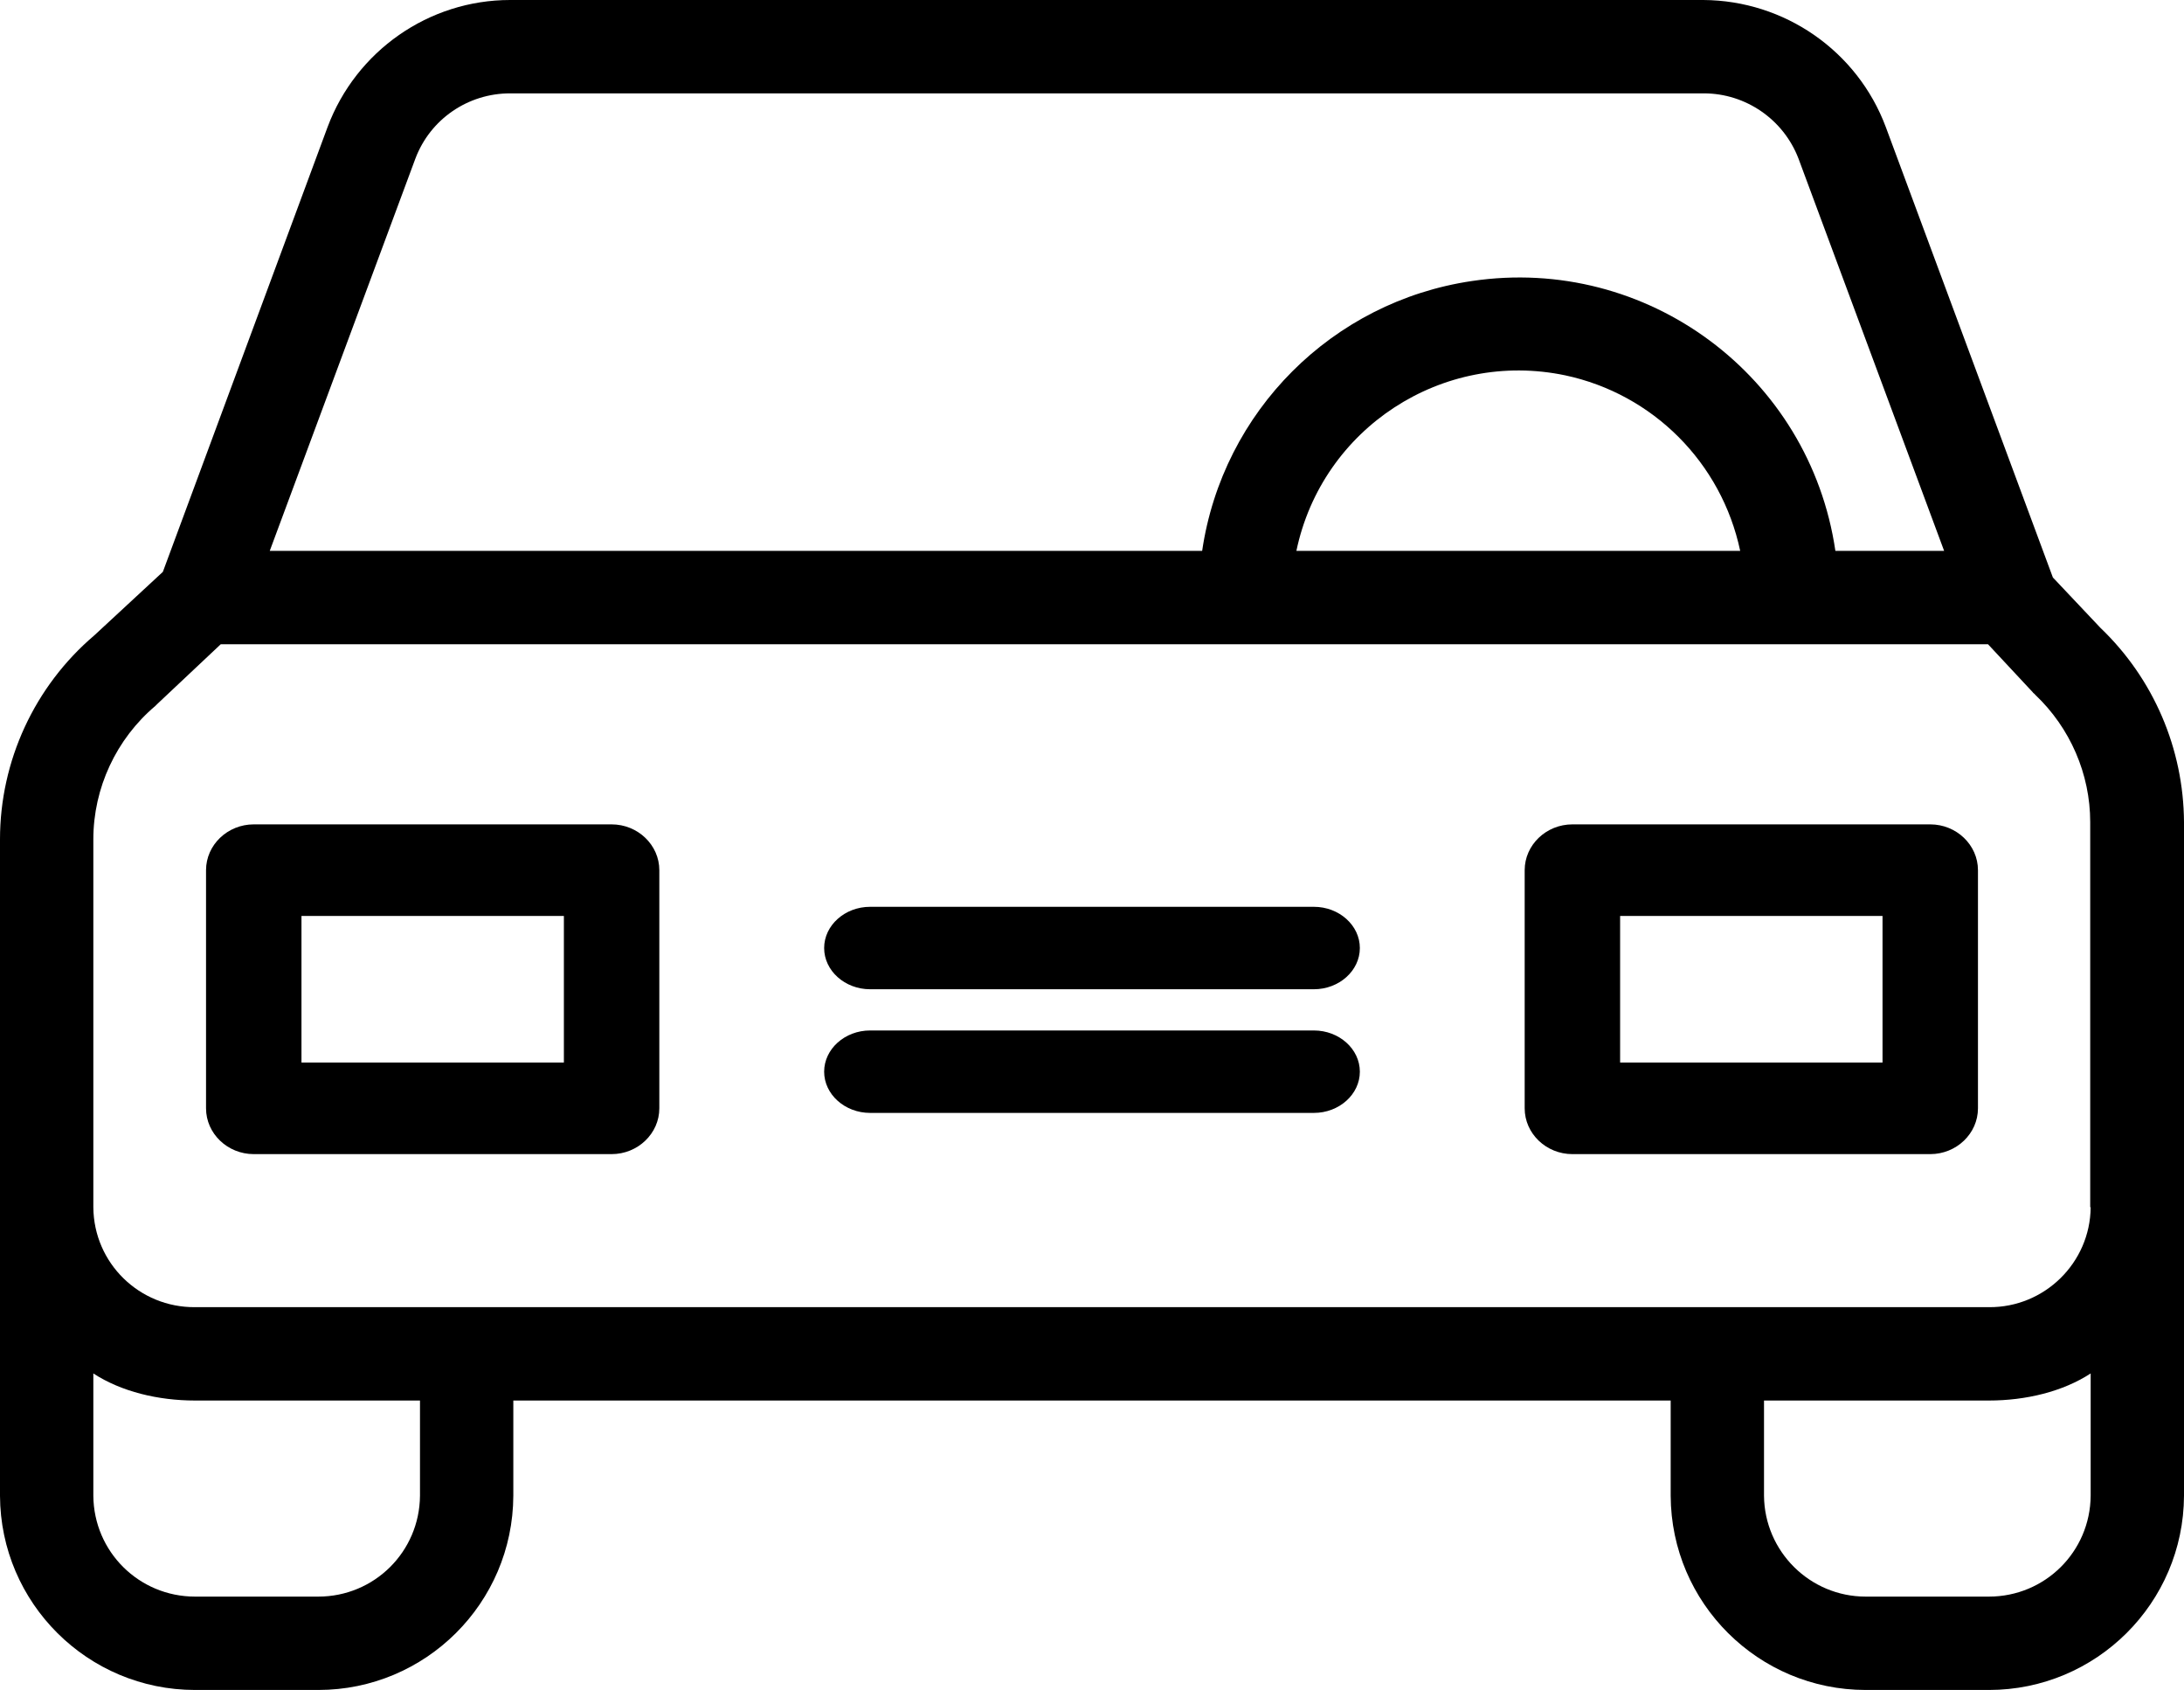
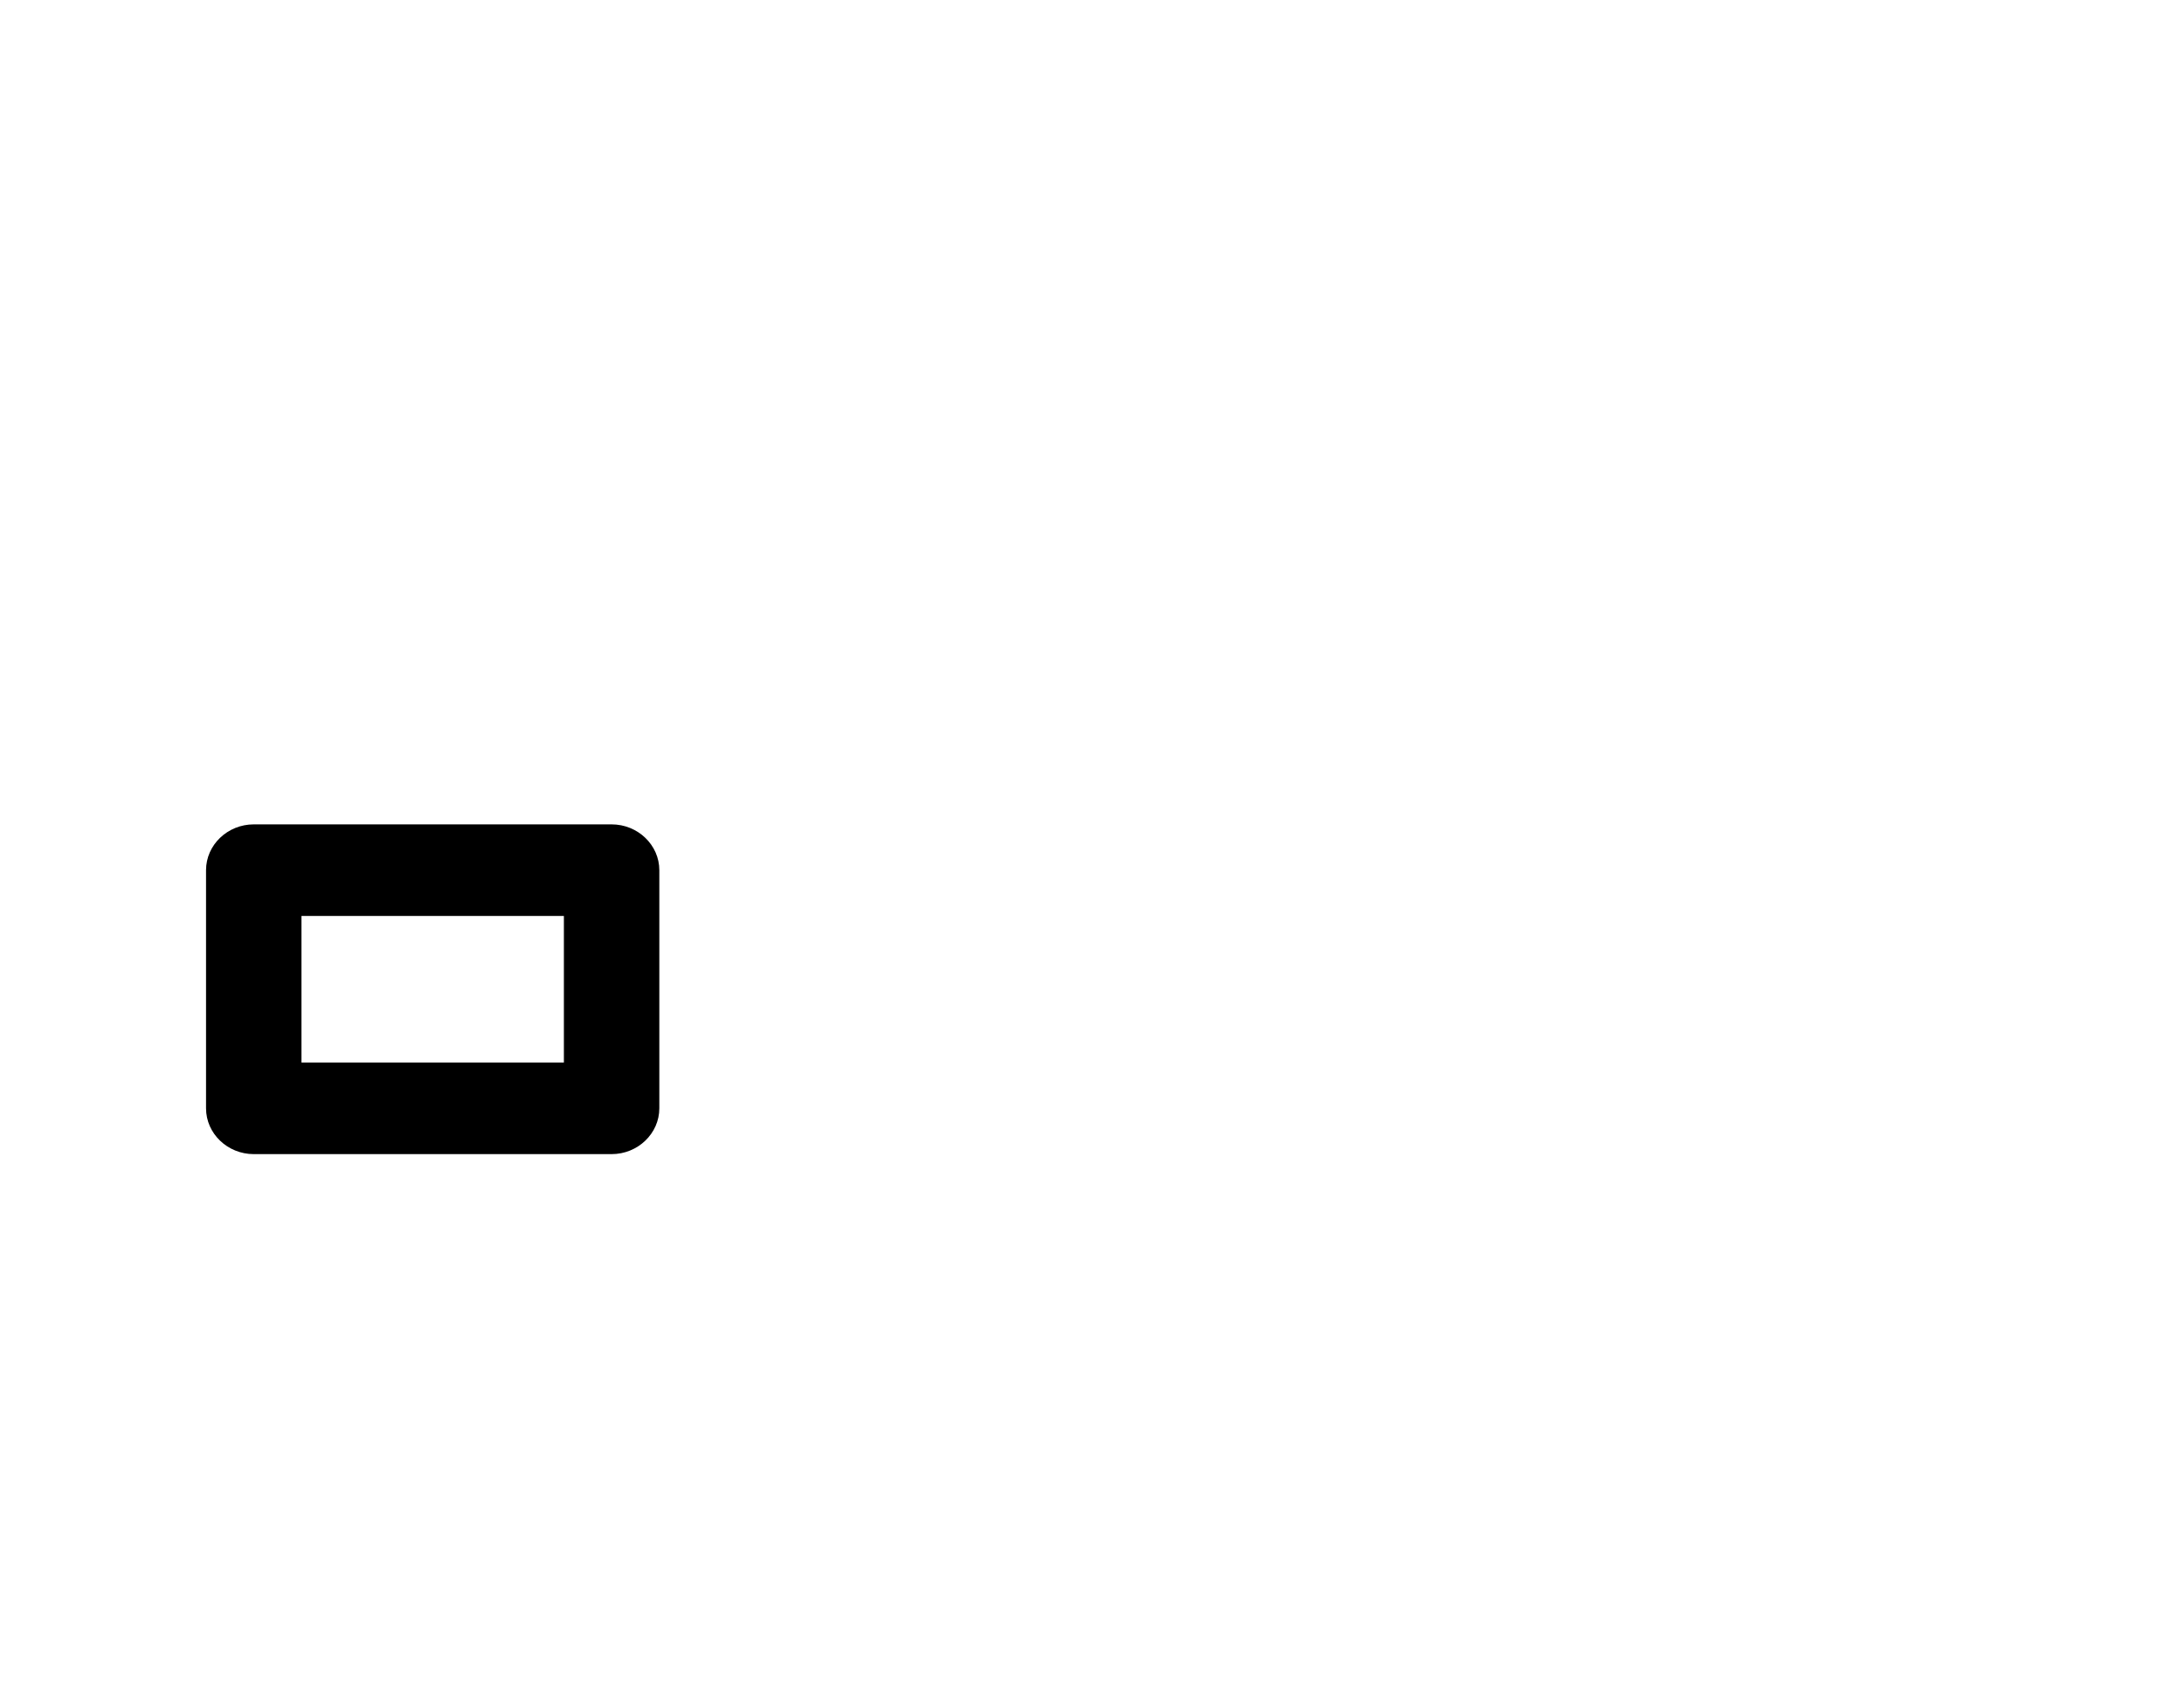
<svg xmlns="http://www.w3.org/2000/svg" width="53px" height="41px" viewBox="0 0 53 41" version="1.1">
  <title>car</title>
  <desc>Created with Sketch.</desc>
  <g id="Icons" stroke="none" stroke-width="1" fill="none" fill-rule="evenodd">
    <g id="Artboard-Copy-4" transform="translate(-5, -11)" fill="#000000" fill-rule="nonzero">
      <g id="car" transform="translate(5, 11)">
-         <path d="M50.973,15.233 L49.818,14.01 L45.763,3.081 C45.073,1.235 43.306,0.011 41.335,0 L12.378,0 C10.407,0 8.641,1.235 7.95,3.081 L3.952,13.874 L2.288,15.415 C0.838,16.649 0,18.461 0,20.364 L0,36.288 C0.011,38.893 2.129,41 4.734,41 L7.724,41 C10.328,41 12.446,38.893 12.457,36.288 L12.457,33.978 L40.543,33.978 L40.543,36.288 C40.554,38.893 42.672,41 45.276,41 L48.266,41 C50.871,41 52.989,38.893 53,36.288 L53,19.945 C52.989,18.167 52.264,16.468 50.973,15.233 Z M10.079,3.851 C10.441,2.888 11.359,2.265 12.378,2.265 L41.347,2.265 C42.366,2.265 43.283,2.899 43.646,3.851 L47.179,13.365 L44.54,13.365 C43.918,9.117 39.965,6.184 35.718,6.818 C32.332,7.317 29.671,9.978 29.173,13.365 L6.546,13.365 L10.079,3.851 Z M42.23,13.365 L31.46,13.365 C32.083,10.386 35.005,8.483 37.983,9.106 C40.112,9.559 41.777,11.224 42.23,13.365 Z M10.192,36.288 C10.181,37.648 9.082,38.735 7.724,38.735 L4.734,38.735 C3.375,38.735 2.276,37.648 2.265,36.288 L2.265,33.321 C2.944,33.763 3.839,33.978 4.734,33.978 L10.192,33.978 L10.192,36.288 Z M50.735,36.288 C50.724,37.648 49.625,38.735 48.266,38.735 L45.276,38.735 C43.918,38.735 42.819,37.636 42.808,36.288 L42.808,33.978 L48.266,33.978 C49.161,33.978 50.056,33.763 50.735,33.321 L50.735,36.288 Z M48.266,31.713 L4.734,31.713 C3.386,31.724 2.276,30.648 2.265,29.289 L2.265,20.364 C2.265,19.118 2.82,17.929 3.771,17.125 C3.782,17.114 3.805,17.091 3.816,17.08 L5.357,15.63 L48.244,15.63 L49.331,16.796 C49.342,16.819 49.376,16.83 49.387,16.853 C50.237,17.657 50.724,18.778 50.724,19.945 L50.724,29.289 L50.735,29.289 C50.724,30.637 49.614,31.724 48.266,31.713 Z" id="Shape" />
        <path d="M14.842,20 L6.158,20 C5.521,20 5,20.5 5,21.111 L5,26.889 C5,27.5 5.521,28 6.158,28 L14.842,28 C15.479,28 16,27.5 16,26.889 L16,21.111 C16,20.5 15.479,20 14.842,20 Z M13.684,25.778 L7.316,25.778 L7.316,22.222 L13.684,22.222 L13.684,25.778 Z" id="Shape" />
-         <path d="M46.842,20 L38.158,20 C37.521,20 37,20.5 37,21.111 L37,26.889 C37,27.5 37.521,28 38.158,28 L46.842,28 C47.479,28 48,27.5 48,26.889 L48,21.111 C48,20.5 47.479,20 46.842,20 Z M45.684,25.778 L39.316,25.778 L39.316,22.222 L45.684,22.222 L45.684,25.778 Z" id="Shape" />
-         <path d="M31.885,25 L21.115,25 C20.502,25 20,25.45 20,26 C20,26.55 20.502,27 21.115,27 L31.885,27 C32.498,27 33,26.55 33,26 C33,25.45 32.498,25 31.885,25 Z" id="Path" />
-         <path d="M31.885,22 L21.115,22 C20.502,22 20,22.45 20,23 C20,23.55 20.502,24 21.115,24 L31.885,24 C32.498,24 33,23.55 33,23 C33,22.45 32.498,22 31.885,22 Z" id="Path" />
      </g>
    </g>
  </g>
</svg>